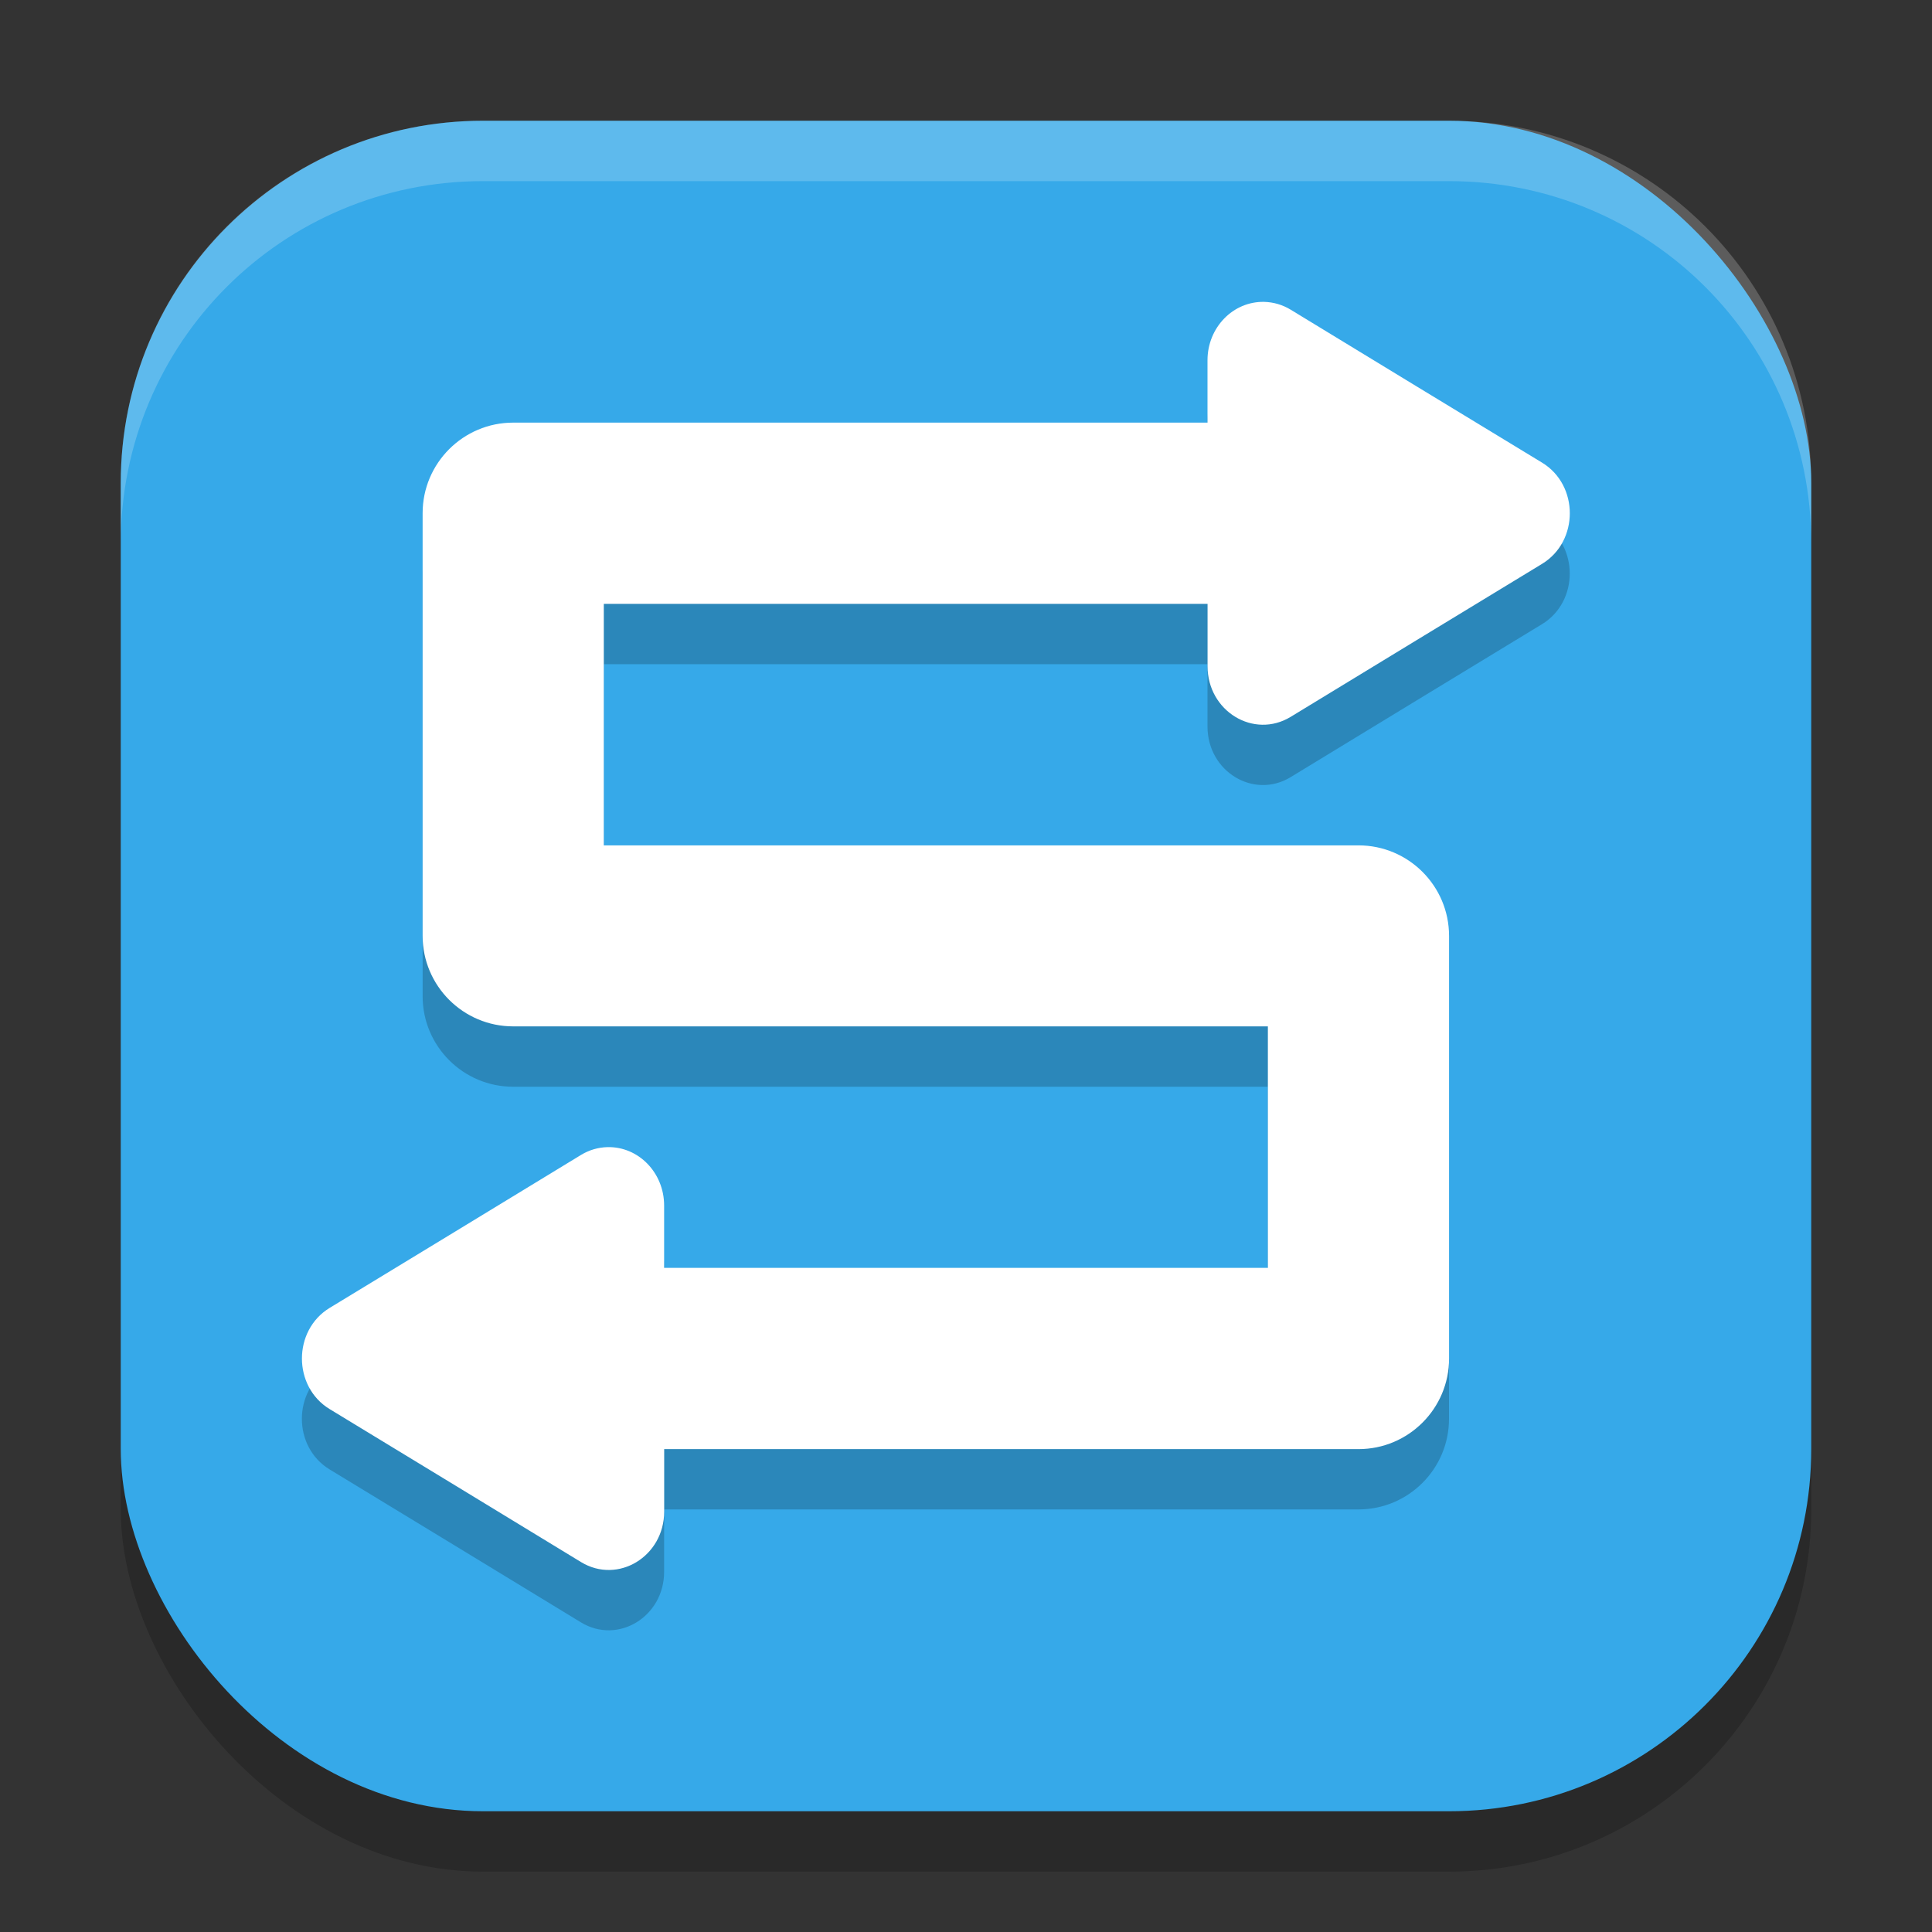
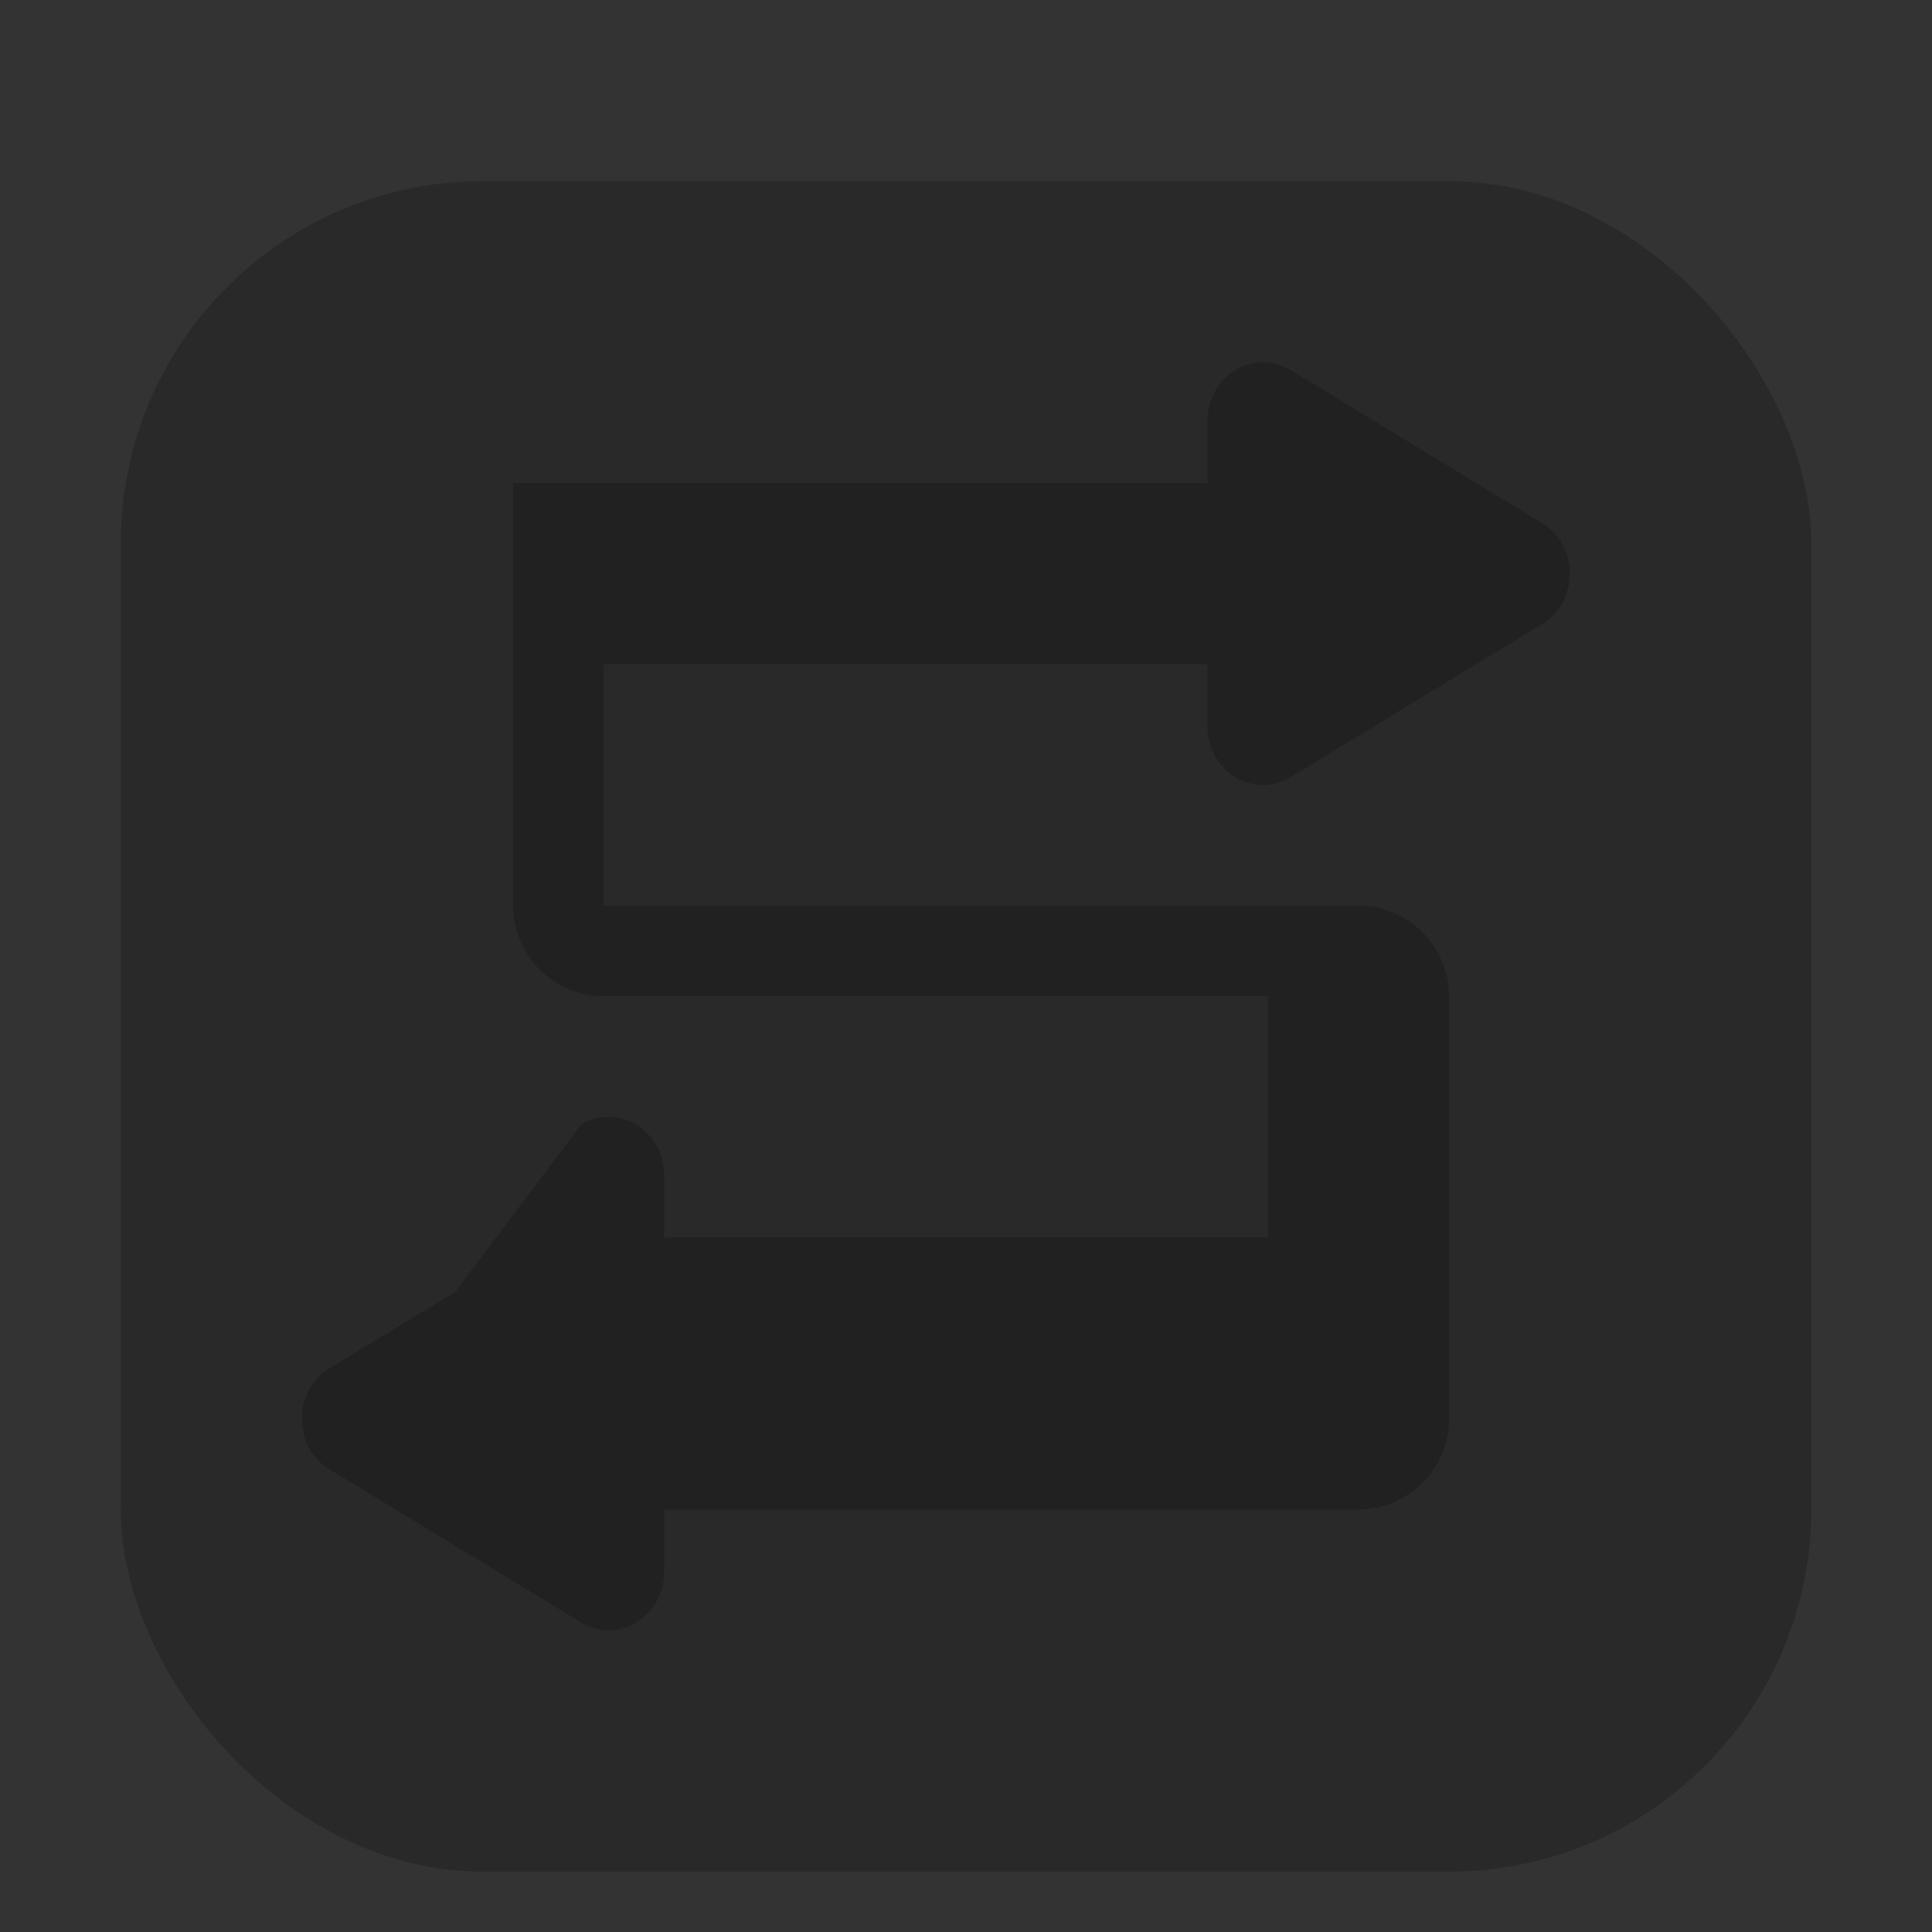
<svg xmlns="http://www.w3.org/2000/svg" xmlns:ns1="http://www.inkscape.org/namespaces/inkscape" xmlns:ns2="http://sodipodi.sourceforge.net/DTD/sodipodi-0.dtd" width="32" height="32" viewBox="0 0 32 32" version="1.1" id="svg5" ns1:version="1.2.2 (1:1.2.2+202305151914+b0a8486541)" ns2:docname="preferences-system-network-share-windows.svg">
  <rect x="0" y="0" width="32" height="32" fill="#333333" stroke="none" />
  <ns2:namedview id="namedview7" pagecolor="#ffffff" bordercolor="#000000" borderopacity="0.25" ns1:showpageshadow="2" ns1:pageopacity="0.0" ns1:pagecheckerboard="0" ns1:deskcolor="#d1d1d1" ns1:document-units="px" showgrid="false" ns1:zoom="25.1875" ns1:cx="15.920596" ns1:cy="16" ns1:window-width="1920" ns1:window-height="1008" ns1:window-x="0" ns1:window-y="0" ns1:window-maximized="1" ns1:current-layer="svg5" />
  <defs id="defs2" />
  <rect style="opacity:0.2;fill:#000000;stroke-width:2;stroke-linecap:square" id="rect234" width="28" height="28" x="2" y="3" ry="6" />
-   <rect style="fill:#36a9e9;fill-opacity:1;stroke-width:2;stroke-linecap:square" id="rect396" width="28" height="28" x="2" y="2" ry="6" />
-   <path d="M 20.94,6 C 20.425,5.988 20,6.424 20,6.967 V 8 H 8.5 C 7.672,8 7,8.672 7,9.5 v 7 c 8.3e-5,0.828 0.672,1.5 1.5,1.5 H 21 v 4 h -10 v -1.033 c -1.52e-4,-0.543 -0.424,-0.979 -0.939,-0.967 -0.154,0.004 -0.304,0.048 -0.437,0.129 L 7.541,21.397 5.459,22.662 c -0.612,0.372 -0.612,1.304 0,1.676 l 2.082,1.266 2.082,1.268 c 0.612,0.372 1.377,-0.093 1.377,-0.838 v -1.033 h 11.5 c 0.828,-8.3e-5 1.5,-0.672 1.5,-1.5 v -7 c -8.3e-5,-0.828 -0.672,-1.5 -1.5,-1.5 h -12.5 v -4 h 10 v 1.033 c -2.5e-5,0.745 0.765,1.21 1.377,0.838 l 2.082,-1.268 2.082,-1.266 c 0.612,-0.372 0.612,-1.304 0,-1.676 L 23.459,7.397 21.377,6.129 c -0.133,-0.081 -0.284,-0.125 -0.438,-0.129 z" style="color:#000000;opacity:0.2;fill:#000000;stroke-linecap:round;stroke-linejoin:round;-inkscape-stroke:none" id="path3254" />
-   <path d="M 20.94,5 C 20.425,4.988 20,5.424 20,5.967 V 7 H 8.5 c -0.828,8.28e-5 -1.5,0.672 -1.5,1.5 v 7 c 8.28e-5,0.828 0.672,1.5 1.5,1.5 H 21 v 4 h -10 v -1.033 c -1.52e-4,-0.543 -0.424,-0.979 -0.939,-0.967 -0.154,0.004 -0.304,0.048 -0.437,0.129 l -2.082,1.268 -2.082,1.266 c -0.612,0.372 -0.612,1.304 0,1.676 l 2.082,1.266 2.082,1.268 c 0.612,0.372 1.377,-0.093 1.377,-0.838 v -1.033 h 11.5 c 0.828,-8.3e-5 1.5,-0.672 1.5,-1.5 v -7 c -8.3e-5,-0.828 -0.672,-1.5 -1.5,-1.5 h -12.5 v -4 h 10 v 1.033 c -2.5e-5,0.745 0.765,1.21 1.377,0.838 l 2.082,-1.268 2.082,-1.266 c 0.612,-0.372 0.612,-1.304 0,-1.676 L 23.459,6.397 21.377,5.129 c -0.133,-0.081 -0.284,-0.125 -0.438,-0.129 z" style="color:#000000;fill:#ffffff;stroke-linecap:round;stroke-linejoin:round;-inkscape-stroke:none" id="path2461" />
-   <path d="M 8,2 C 4.676,2 2,4.676 2,8 V 9 C 2,5.676 4.676,3 8,3 h 16 c 3.324,0 6,2.676 6,6 V 8 C 30,4.676 27.324,2 24,2 Z" style="opacity:0.2;fill:#ffffff;stroke-width:2;stroke-linecap:square" id="path1040" ns2:nodetypes="sscsscsss" />
+   <path d="M 20.94,6 C 20.425,5.988 20,6.424 20,6.967 V 8 H 8.5 v 7 c 8.3e-5,0.828 0.672,1.5 1.5,1.5 H 21 v 4 h -10 v -1.033 c -1.52e-4,-0.543 -0.424,-0.979 -0.939,-0.967 -0.154,0.004 -0.304,0.048 -0.437,0.129 L 7.541,21.397 5.459,22.662 c -0.612,0.372 -0.612,1.304 0,1.676 l 2.082,1.266 2.082,1.268 c 0.612,0.372 1.377,-0.093 1.377,-0.838 v -1.033 h 11.5 c 0.828,-8.3e-5 1.5,-0.672 1.5,-1.5 v -7 c -8.3e-5,-0.828 -0.672,-1.5 -1.5,-1.5 h -12.5 v -4 h 10 v 1.033 c -2.5e-5,0.745 0.765,1.21 1.377,0.838 l 2.082,-1.268 2.082,-1.266 c 0.612,-0.372 0.612,-1.304 0,-1.676 L 23.459,7.397 21.377,6.129 c -0.133,-0.081 -0.284,-0.125 -0.438,-0.129 z" style="color:#000000;opacity:0.2;fill:#000000;stroke-linecap:round;stroke-linejoin:round;-inkscape-stroke:none" id="path3254" />
</svg>